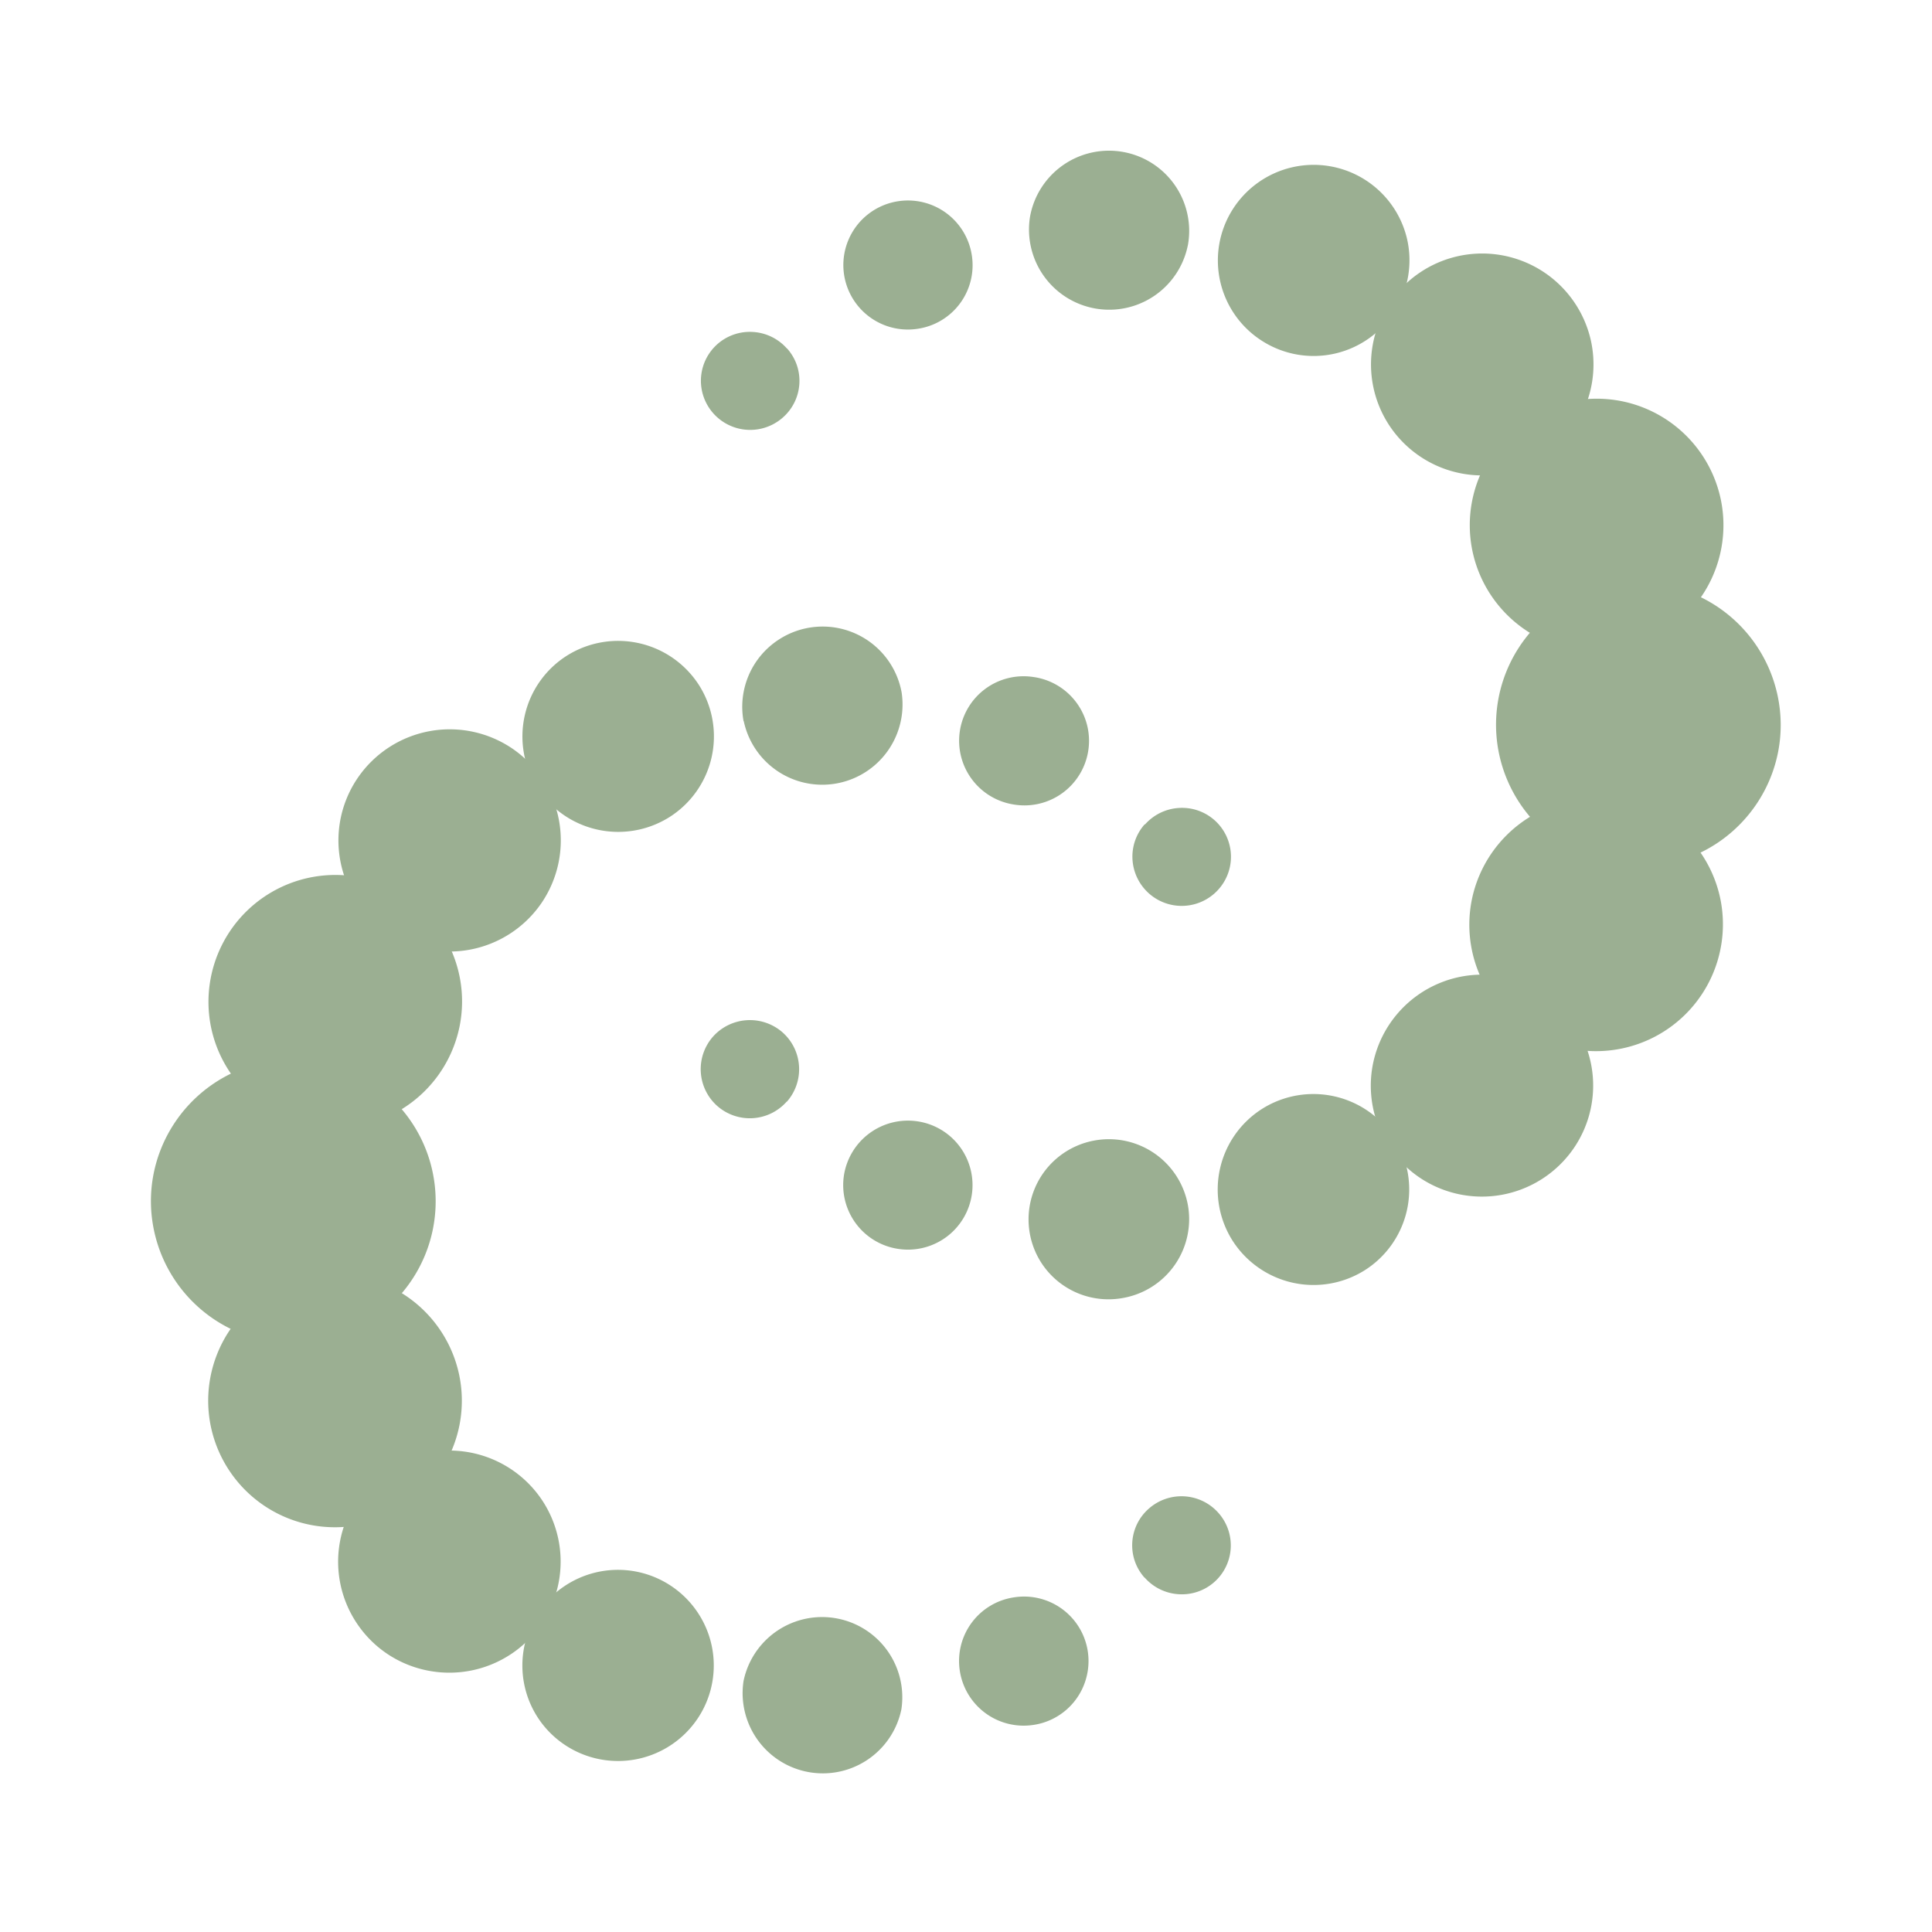
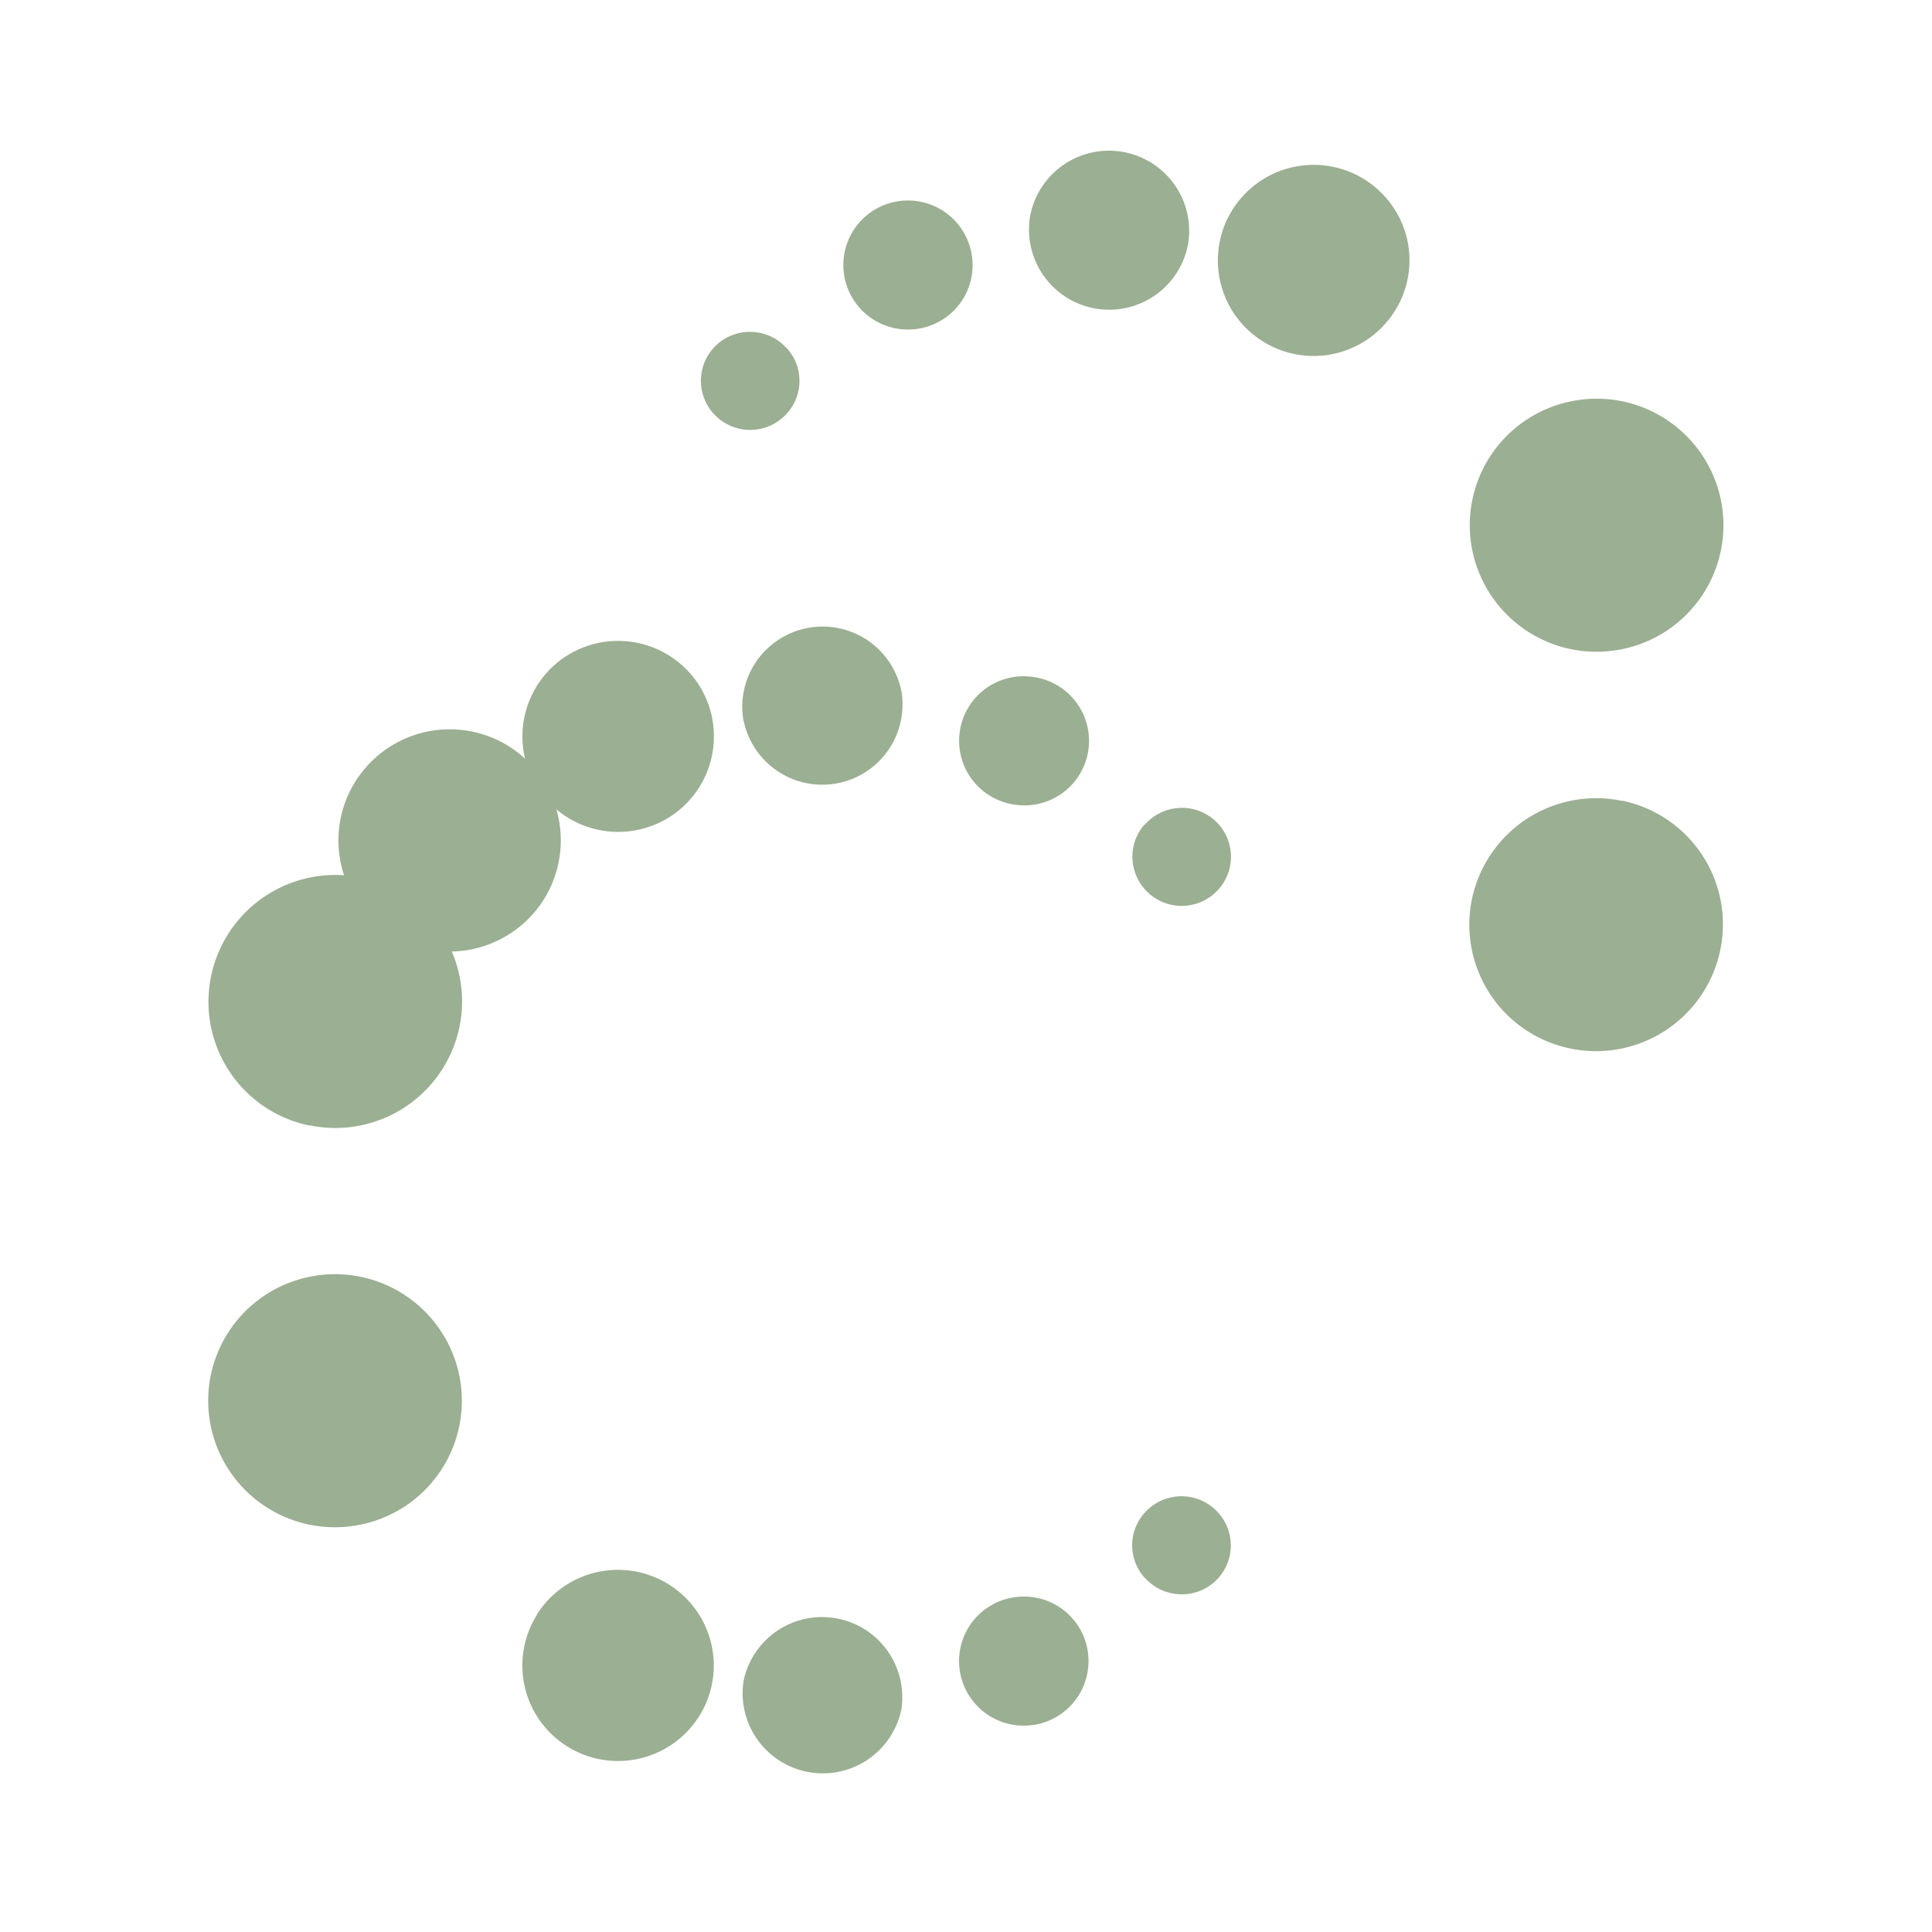
<svg xmlns="http://www.w3.org/2000/svg" width="64" height="64">
  <svg width="64" height="64" fill="none" viewBox="0 0 64 64">
-     <path fill="#9BAF92" d="M51.205 15.09a3.69 3.69 0 0 1-5.13-.92 3.669 3.669 0 0 1 .923-5.115 3.69 3.69 0 0 1 5.704 2.234 3.67 3.67 0 0 1-1.497 3.8Z" />
    <path fill="#9BAF92" d="M46.198 10.311a3.169 3.169 0 0 1-4.369.995 3.159 3.159 0 0 1-.998-4.365 3.177 3.177 0 0 1 5.78.976 3.158 3.158 0 0 1-.405 2.386M39.35 8.12a2.657 2.657 0 0 1-5.229-.942 2.657 2.657 0 0 1 5.23.942Zm-7.156.345a2.128 2.128 0 0 1-1.805 2.428 2.137 2.137 0 1 1-.629-4.228 2.14 2.14 0 0 1 2.434 1.8Zm-6.12 3.08c.6.672.53 1.7-.146 2.29a1.633 1.633 0 0 1-2.621-.694 1.62 1.62 0 0 1 1.642-2.144c.43.027.833.224 1.118.547M53.754 21.5a4.2 4.2 0 0 1-4.976-3.24 4.187 4.187 0 0 1 3.248-4.962 4.2 4.2 0 0 1 4.976 3.24 4.19 4.19 0 0 1-3.248 4.962Z" />
-     <path fill="#9BAF92" d="M53.293 19.41a4.696 4.696 0 0 0-3.632 5.574 4.717 4.717 0 0 0 5.59 3.63c2.55-.544 4.177-3.04 3.632-5.583a4.713 4.713 0 0 0-5.59-3.622Z" />
    <path fill="#9BAF92" d="M53.738 26.531a4.205 4.205 0 0 0-4.975 3.24 4.187 4.187 0 0 0 3.248 4.961 4.203 4.203 0 0 0 4.992-4.883 4.19 4.19 0 0 0-3.264-3.326" />
-     <path fill="#9BAF92" d="M51.197 32.941a3.691 3.691 0 0 0-5.703 2.241 3.673 3.673 0 0 0 1.495 3.801 3.691 3.691 0 0 0 5.13-.927 3.67 3.67 0 0 0-.93-5.116" />
-     <path fill="#9BAF92" d="M46.198 37.72a3.186 3.186 0 0 0-4.376-.996 3.163 3.163 0 0 0-.998 4.365 3.186 3.186 0 0 0 4.376.995 3.168 3.168 0 0 0 .998-4.365Zm-6.848 2.197a2.66 2.66 0 0 0-3.095-2.136 2.655 2.655 0 0 0-1.76 4.05 2.65 2.65 0 0 0 2.712 1.165 2.651 2.651 0 0 0 2.143-3.079Zm-7.157-.344a2.136 2.136 0 0 0-1.804-2.428 2.145 2.145 0 0 0-2.434 1.8 2.137 2.137 0 0 0 1.805 2.427 2.138 2.138 0 0 0 2.433-1.799Zm-6.126-3.079a1.63 1.63 0 0 0-.146-2.297 1.64 1.64 0 0 0-2.304.145 1.63 1.63 0 0 0 .146 2.297 1.63 1.63 0 0 0 2.296-.145M12.783 48.71a3.69 3.69 0 0 1 5.13.92 3.678 3.678 0 0 1-.922 5.122c-1.674 1.156-3.97.75-5.13-.919a3.668 3.668 0 0 1 .922-5.116" />
    <path fill="#9BAF92" d="M17.782 53.488a3.176 3.176 0 0 1 5.277-.149 3.158 3.158 0 0 1 .098 3.518 3.175 3.175 0 0 1-5.268.148 3.164 3.164 0 0 1-.099-3.517m6.841 2.197a2.657 2.657 0 0 1 5.228.942 2.657 2.657 0 0 1-5.228-.942Zm7.163-.344a2.131 2.131 0 0 1 1.805-2.428 2.135 2.135 0 0 1 2.394 2.635 2.132 2.132 0 0 1-1.765 1.593 2.14 2.14 0 0 1-2.434-1.8Zm6.12-3.079c-.6-.674-.53-1.7.146-2.29a1.633 1.633 0 0 1 2.303.146 1.62 1.62 0 0 1-1.324 2.692 1.63 1.63 0 0 1-1.118-.548M10.234 42.3a4.2 4.2 0 0 1 4.976 3.24 4.189 4.189 0 0 1-3.248 4.962 4.2 4.2 0 0 1-4.976-3.24 4.19 4.19 0 0 1 3.248-4.962Z" />
-     <path fill="#9BAF92" d="M10.695 44.39a4.696 4.696 0 0 0 2.906-7.264 4.704 4.704 0 0 0-4.864-1.934c-2.55.544-4.177 3.04-3.632 5.583a4.713 4.713 0 0 0 5.59 3.622" />
    <path fill="#9BAF92" d="M10.242 37.275a4.2 4.2 0 0 0 4.975-3.24 4.188 4.188 0 0 0-3.247-4.962 4.204 4.204 0 0 0-4.993 4.884 4.189 4.189 0 0 0 3.265 3.326" />
    <path fill="#9BAF92" d="M12.791 30.865a3.692 3.692 0 0 0 5.13-.927 3.685 3.685 0 0 0-.923-5.123 3.691 3.691 0 0 0-5.129.927 3.673 3.673 0 0 0 .922 5.116" />
    <path fill="#9BAF92" d="M17.79 26.08a3.186 3.186 0 0 0 4.376.994 3.164 3.164 0 0 0 .998-4.365 3.184 3.184 0 0 0-4.376-.995 3.168 3.168 0 0 0-.998 4.365Zm6.848-2.19a2.659 2.659 0 0 0 5.23-.95 2.66 2.66 0 0 0-4.06-1.759 2.653 2.653 0 0 0-1.177 2.708m7.164.337a2.138 2.138 0 0 0 1.804 2.427 2.139 2.139 0 0 0 2.412-2.633 2.138 2.138 0 0 0-1.782-1.594 2.135 2.135 0 0 0-2.434 1.8Zm6.126 3.078c-.599.674-.53 1.7.146 2.298a1.633 1.633 0 0 0 2.622-.693 1.62 1.62 0 0 0-1.642-2.144 1.63 1.63 0 0 0-1.118.547" />
  </svg>
  <style>@media (prefers-color-scheme:light){:root{filter:none}}</style>
</svg>